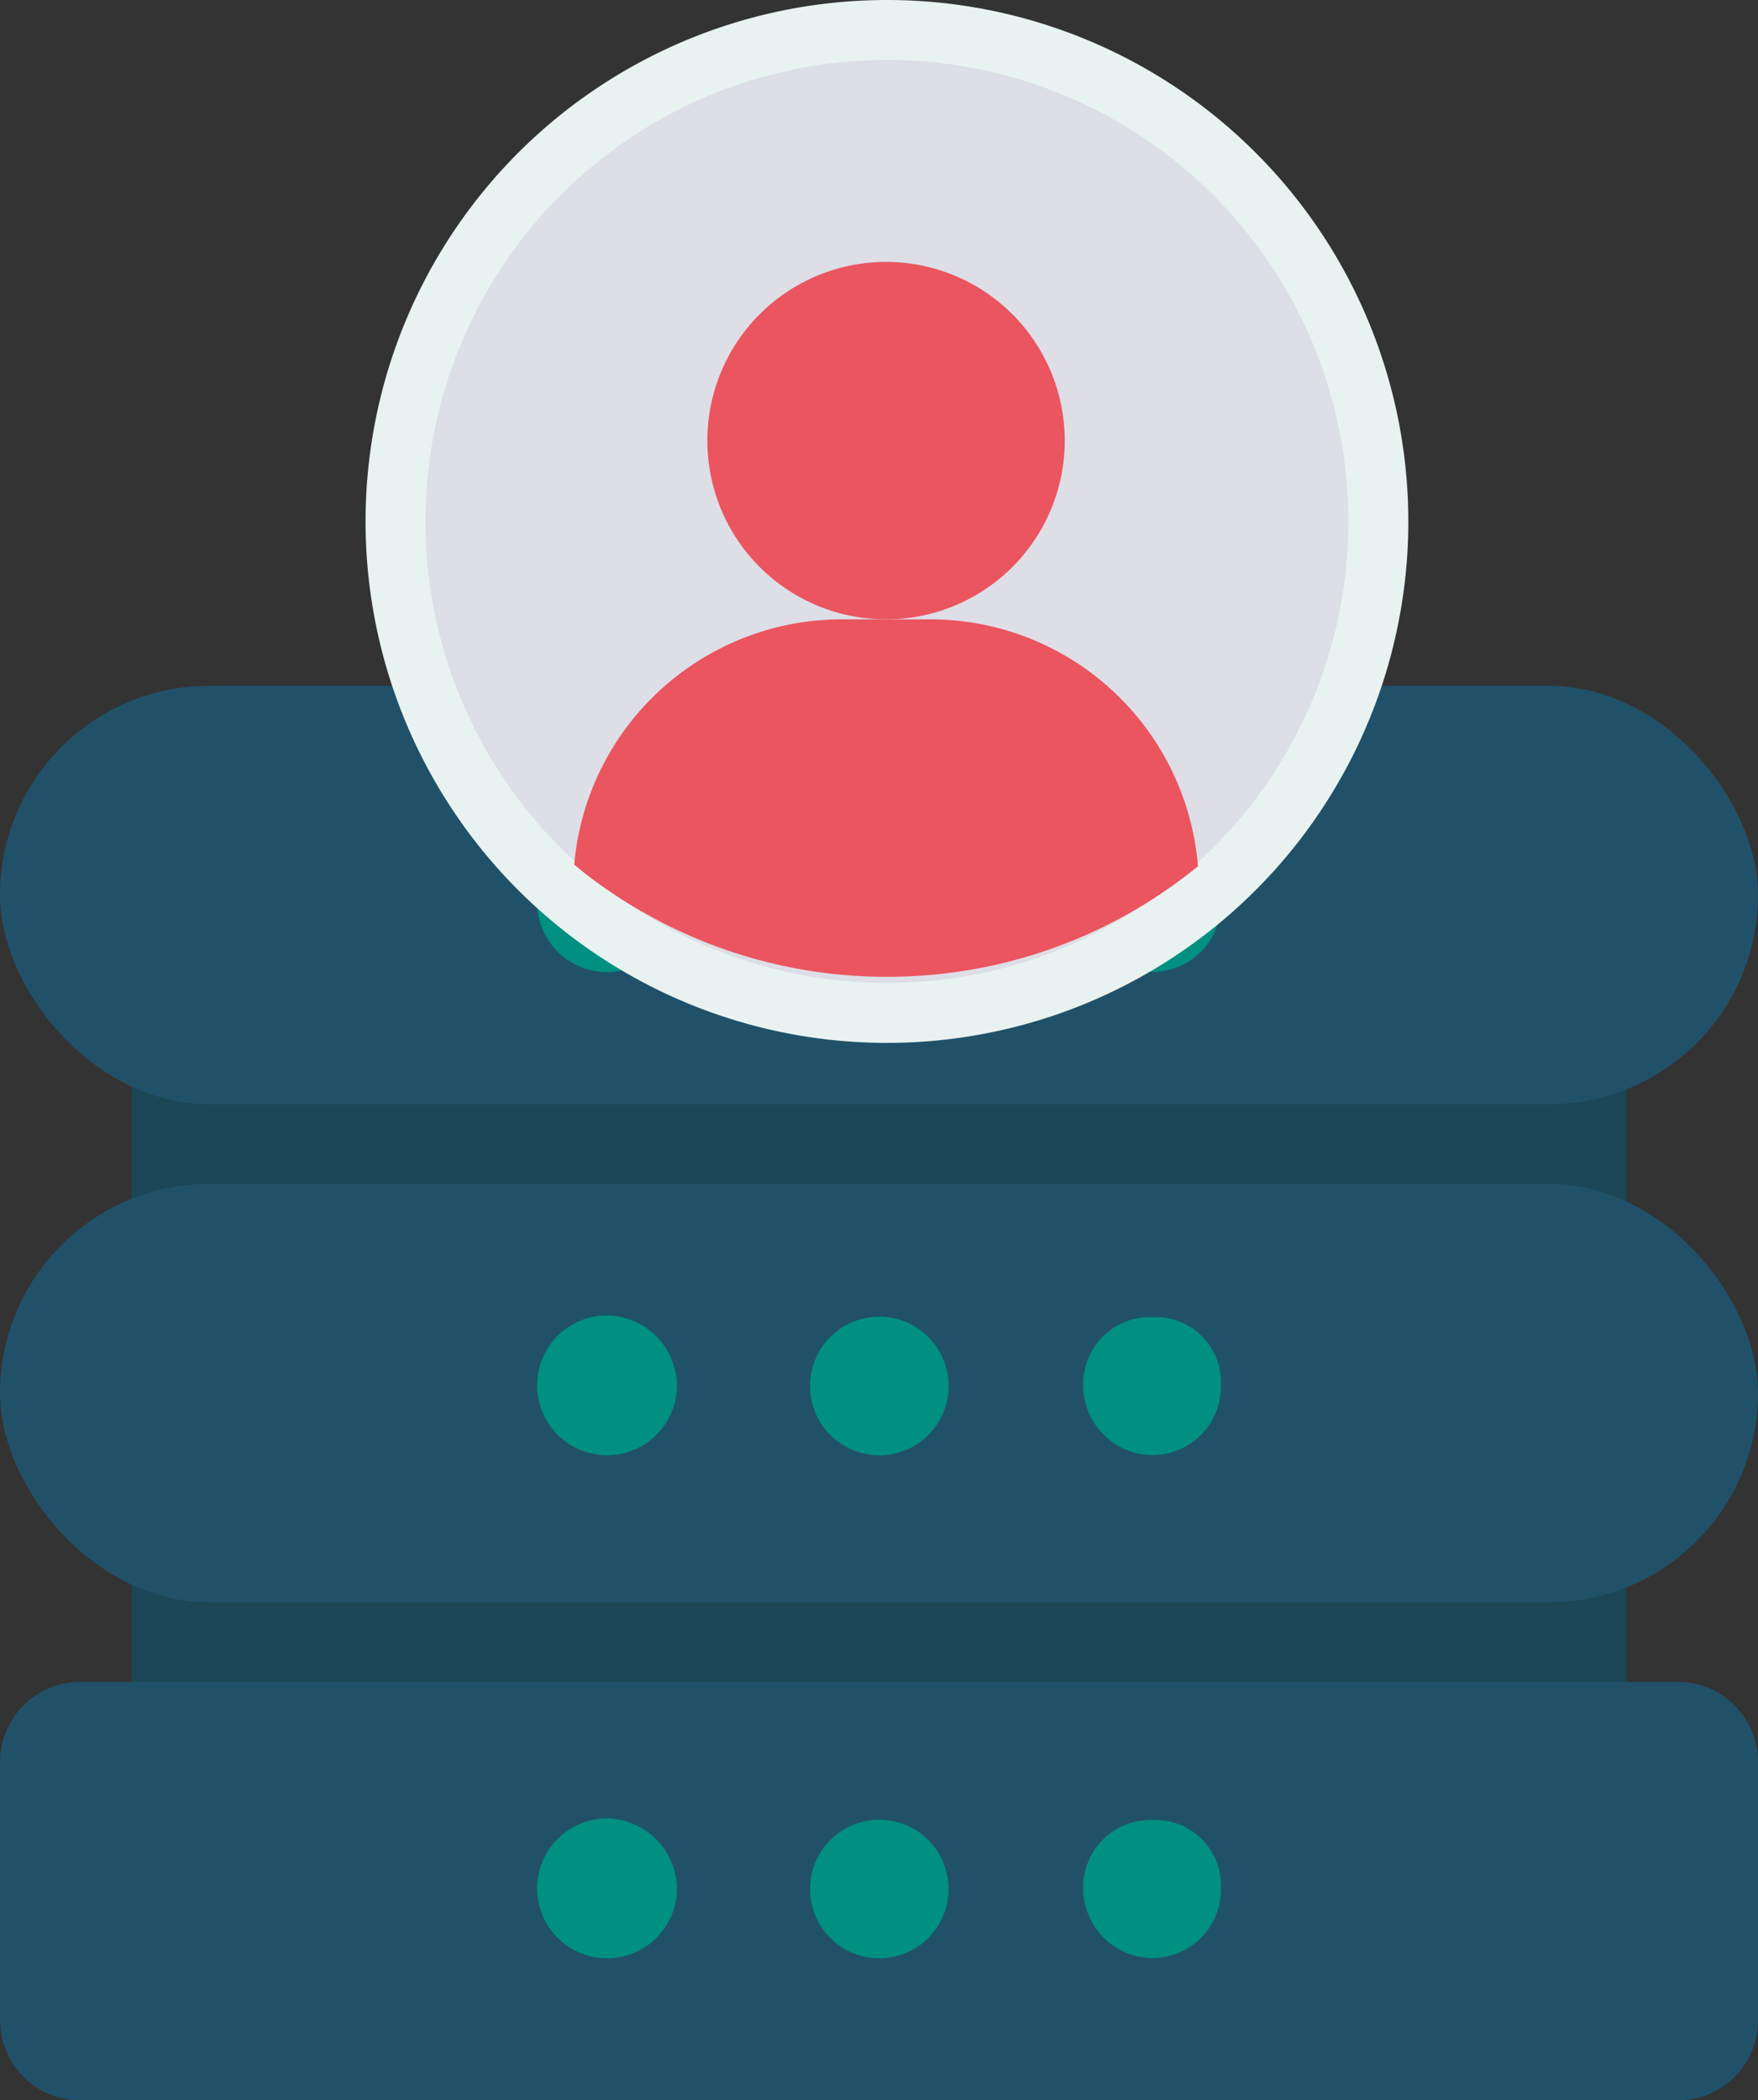
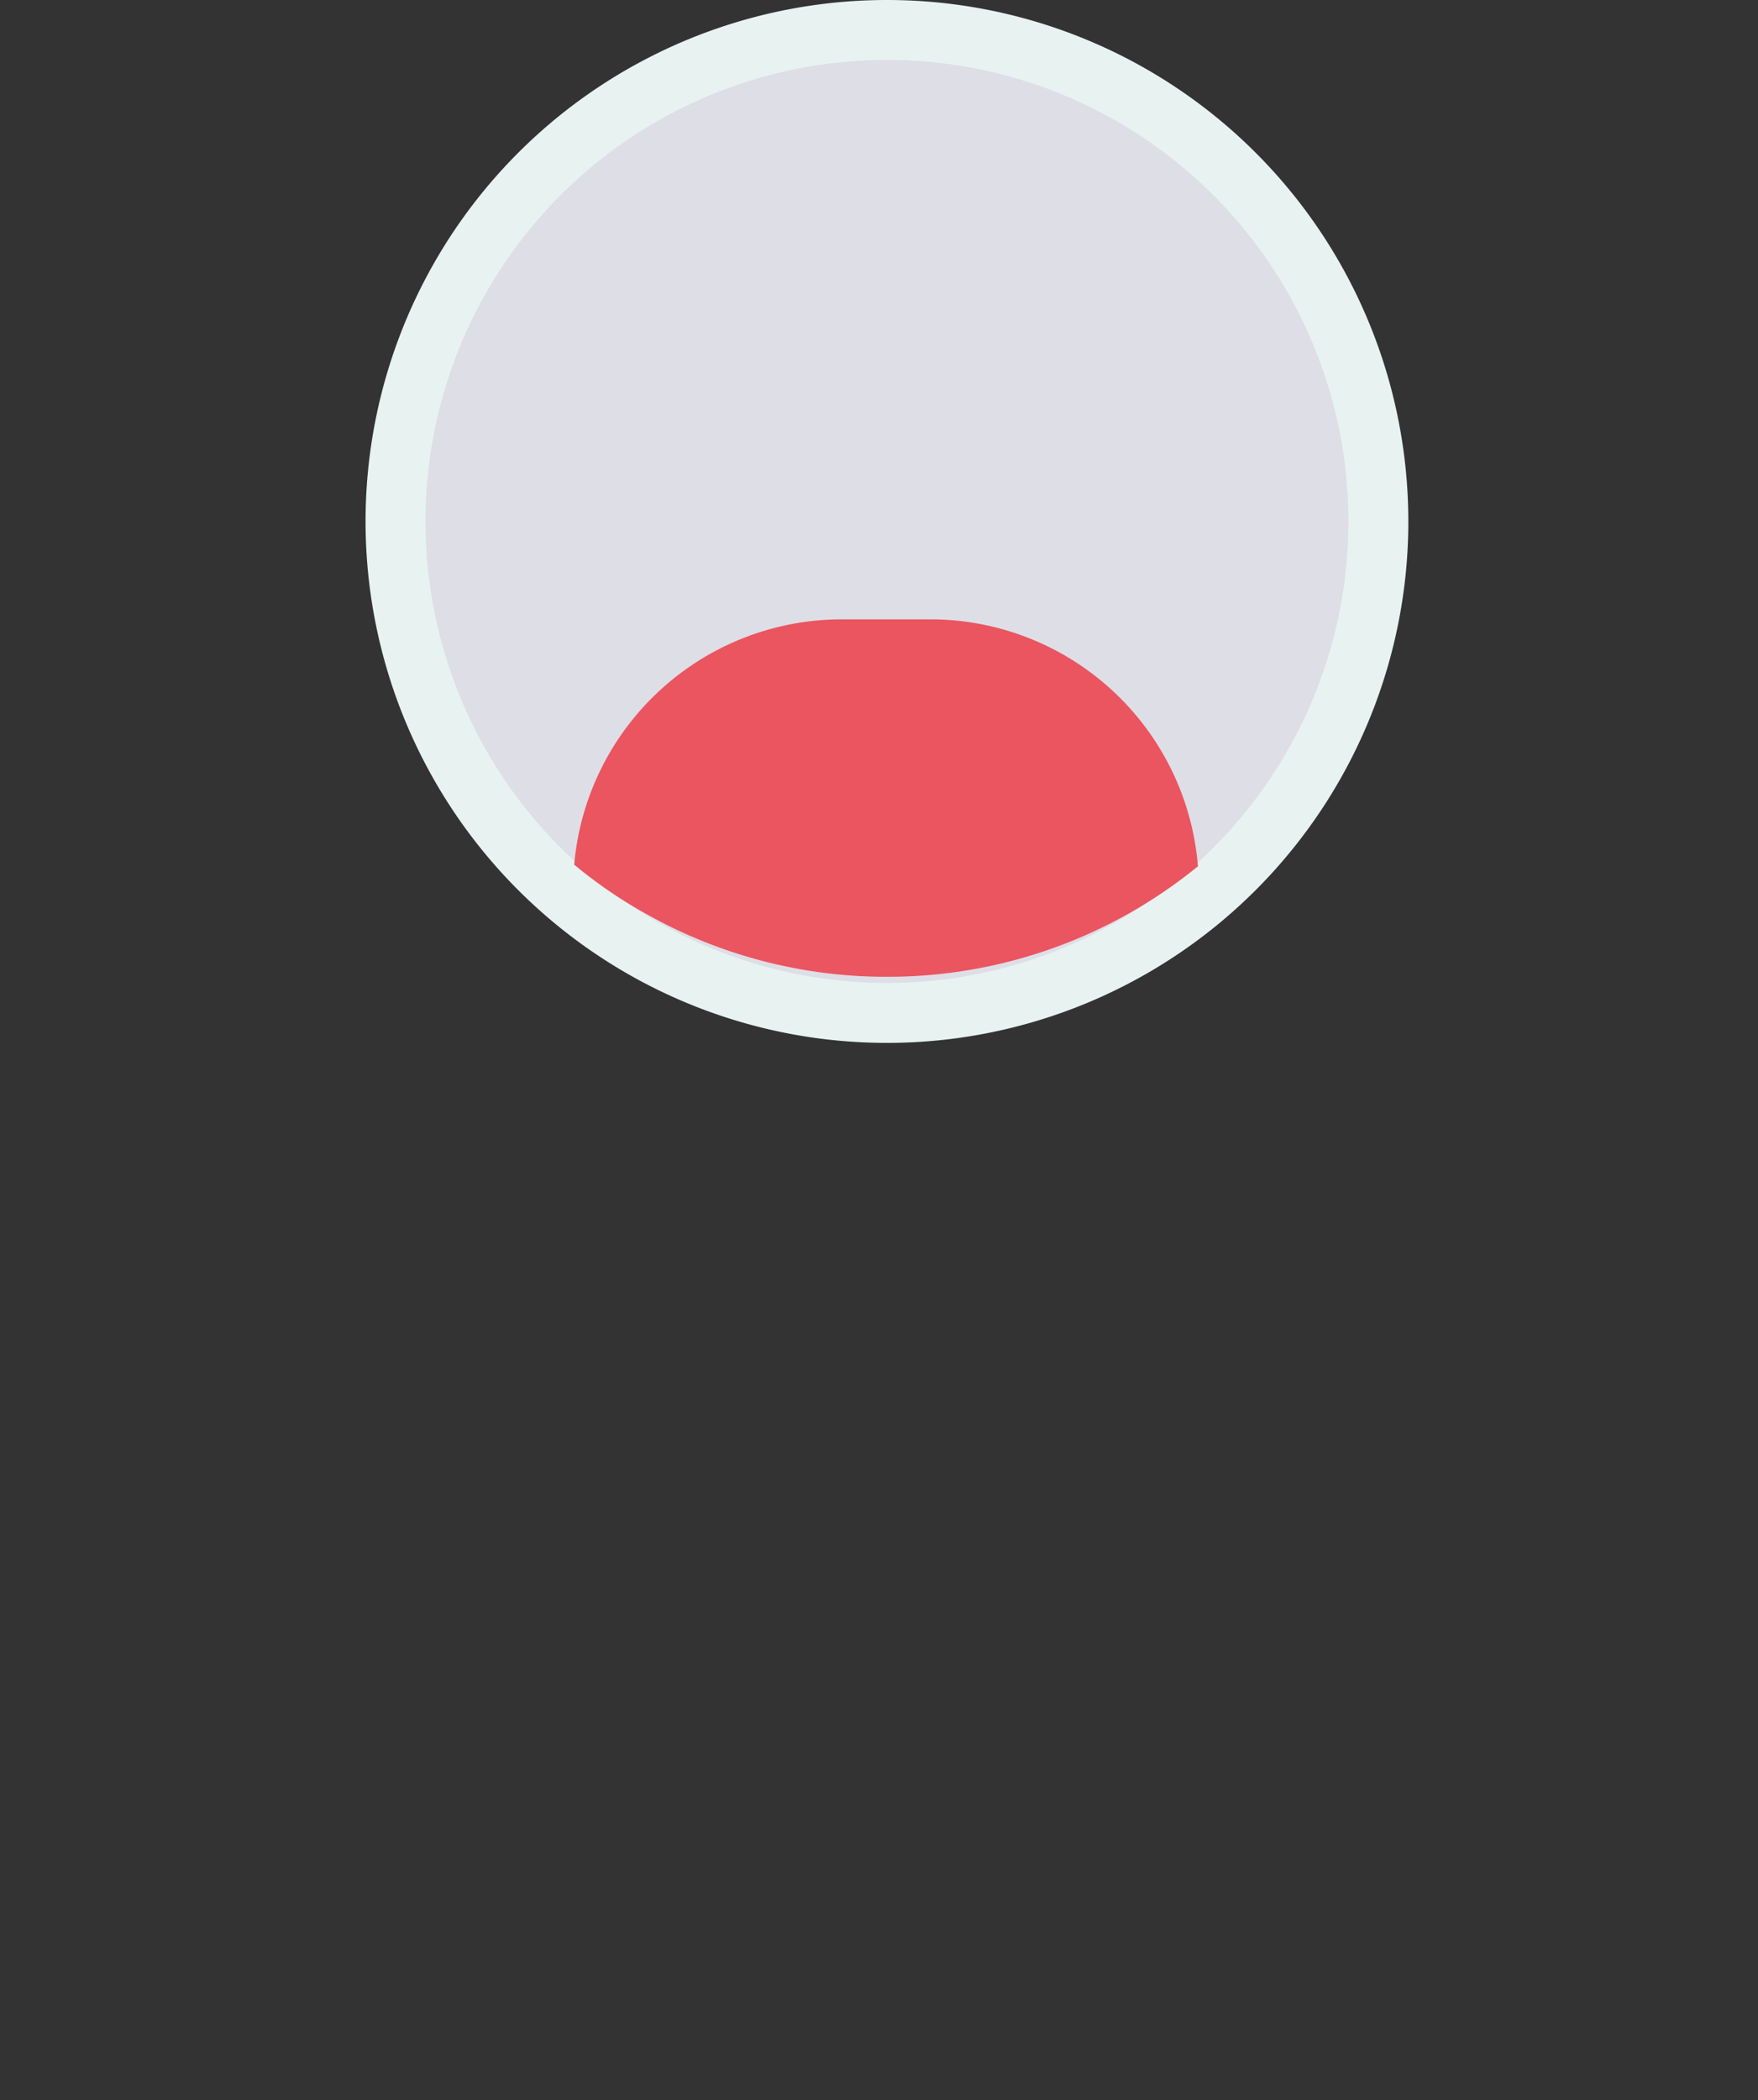
<svg xmlns="http://www.w3.org/2000/svg" width="88.02" height="105.147" viewBox="0 0 88.02 105.147">
  <rect x="0" y="0" width="88.02" height="105.147" fill="#333333" stroke="none" />
  <defs>
    <clipPath id="a">
-       <rect width="88.019" height="70.813" fill="none" />
-     </clipPath>
+       </clipPath>
  </defs>
  <g transform="translate(16528.109 -7136.334)">
    <g transform="translate(-16440.09 7241.481) rotate(180)">
      <g transform="translate(0 0)" clip-path="url(#a)">
        <path d="M70.833,49.177H4.007A4.007,4.007,0,0,1,0,45.17V4.007A4.007,4.007,0,0,1,4.007,0H70.833A4.007,4.007,0,0,1,74.84,4.007V45.17a4.007,4.007,0,0,1-4.007,4.007" transform="translate(6.589 11.969)" fill="#1c4556" />
        <path d="M84.011,20.946h-80A4.007,4.007,0,0,1,0,16.938V4A4.007,4.007,0,0,1,4.007,0h80a4.007,4.007,0,0,1,4.007,4.007V16.941a4.007,4.007,0,0,1-4.007,4.007" transform="translate(0 -0.001)" fill="#215169" />
-         <rect width="88.018" height="20.948" rx="10.474" transform="translate(0 24.931)" fill="#215169" />
        <rect width="88.018" height="20.948" rx="10.474" transform="translate(0 49.865)" fill="#215169" />
        <path d="M3.512,6.991A3.562,3.562,0,0,1,0,3.536,3.5,3.5,0,1,1,3.59,6.99H3.509" transform="translate(54.125 7.12)" fill="#009081" />
-         <path d="M3.421,6.906A3.273,3.273,0,0,1,0,3.783Q0,3.627,0,3.47A3.431,3.431,0,0,1,3.4,0h.053A3.485,3.485,0,0,1,6.892,3.5,3.35,3.35,0,0,1,3.6,6.908c-.062,0-.123,0-.185,0" transform="translate(26.89 7.122)" fill="#009081" />
-         <path d="M3.451,6.933a3.467,3.467,0,1,1,3.533-3.4,3.462,3.462,0,0,1-3.523,3.4h0" transform="translate(40.476 7.111)" fill="#009081" />
        <path d="M3.512,6.991A3.562,3.562,0,0,1,0,3.536,3.5,3.5,0,1,1,3.59,6.99H3.509" transform="translate(54.125 32.304)" fill="#009081" />
        <path d="M3.421,6.907A3.273,3.273,0,0,1,0,3.784Q0,3.628,0,3.471A3.431,3.431,0,0,1,3.4,0h.054A3.486,3.486,0,0,1,6.892,3.5,3.35,3.35,0,0,1,3.6,6.908c-.062,0-.123,0-.185,0" transform="translate(26.89 32.304)" fill="#009081" />
-         <path d="M3.451,6.935a3.468,3.468,0,1,1,3.533-3.4,3.462,3.462,0,0,1-3.523,3.4h0" transform="translate(40.476 32.292)" fill="#009081" />
+         <path d="M3.451,6.935h0" transform="translate(40.476 32.292)" fill="#009081" />
        <path d="M3.512,6.992A3.562,3.562,0,0,1,0,3.536,3.5,3.5,0,1,1,3.59,6.99H3.509" transform="translate(54.125 56.489)" fill="#009081" />
        <path d="M3.421,6.906A3.273,3.273,0,0,1,0,3.783Q0,3.627,0,3.47A3.431,3.431,0,0,1,3.4,0h.053A3.485,3.485,0,0,1,6.892,3.5,3.35,3.35,0,0,1,3.6,6.908c-.062,0-.123,0-.185,0" transform="translate(26.89 56.492)" fill="#009081" />
        <path d="M3.451,6.935a3.468,3.468,0,1,1,3.533-3.4,3.462,3.462,0,0,1-3.523,3.4h0" transform="translate(40.476 56.482)" fill="#009081" />
      </g>
    </g>
    <g transform="translate(-16508.307 7137.834)">
      <path d="M73.211,136.6A24.605,24.605,0,1,1,48.605,112a24.6,24.6,0,0,1,24.605,24.6" transform="translate(-24 -112)" fill="#dedee6" stroke="#e8f3f1" stroke-width="3" />
      <path d="M71.658,241.894a24.467,24.467,0,0,1-11.944-3.086A23.212,23.212,0,0,1,56,236.281,13.454,13.454,0,0,1,69.376,224H73.85a13.444,13.444,0,0,1,13.376,12.324l.023.023a24.556,24.556,0,0,1-15.591,5.547" transform="translate(-47.053 -194.494)" fill="#ea555f" />
-       <path d="M97.735,168.947A8.947,8.947,0,1,1,88.787,160a8.948,8.948,0,0,1,8.947,8.947" transform="translate(-64.227 -148.388)" fill="#ea555f" />
    </g>
  </g>
</svg>